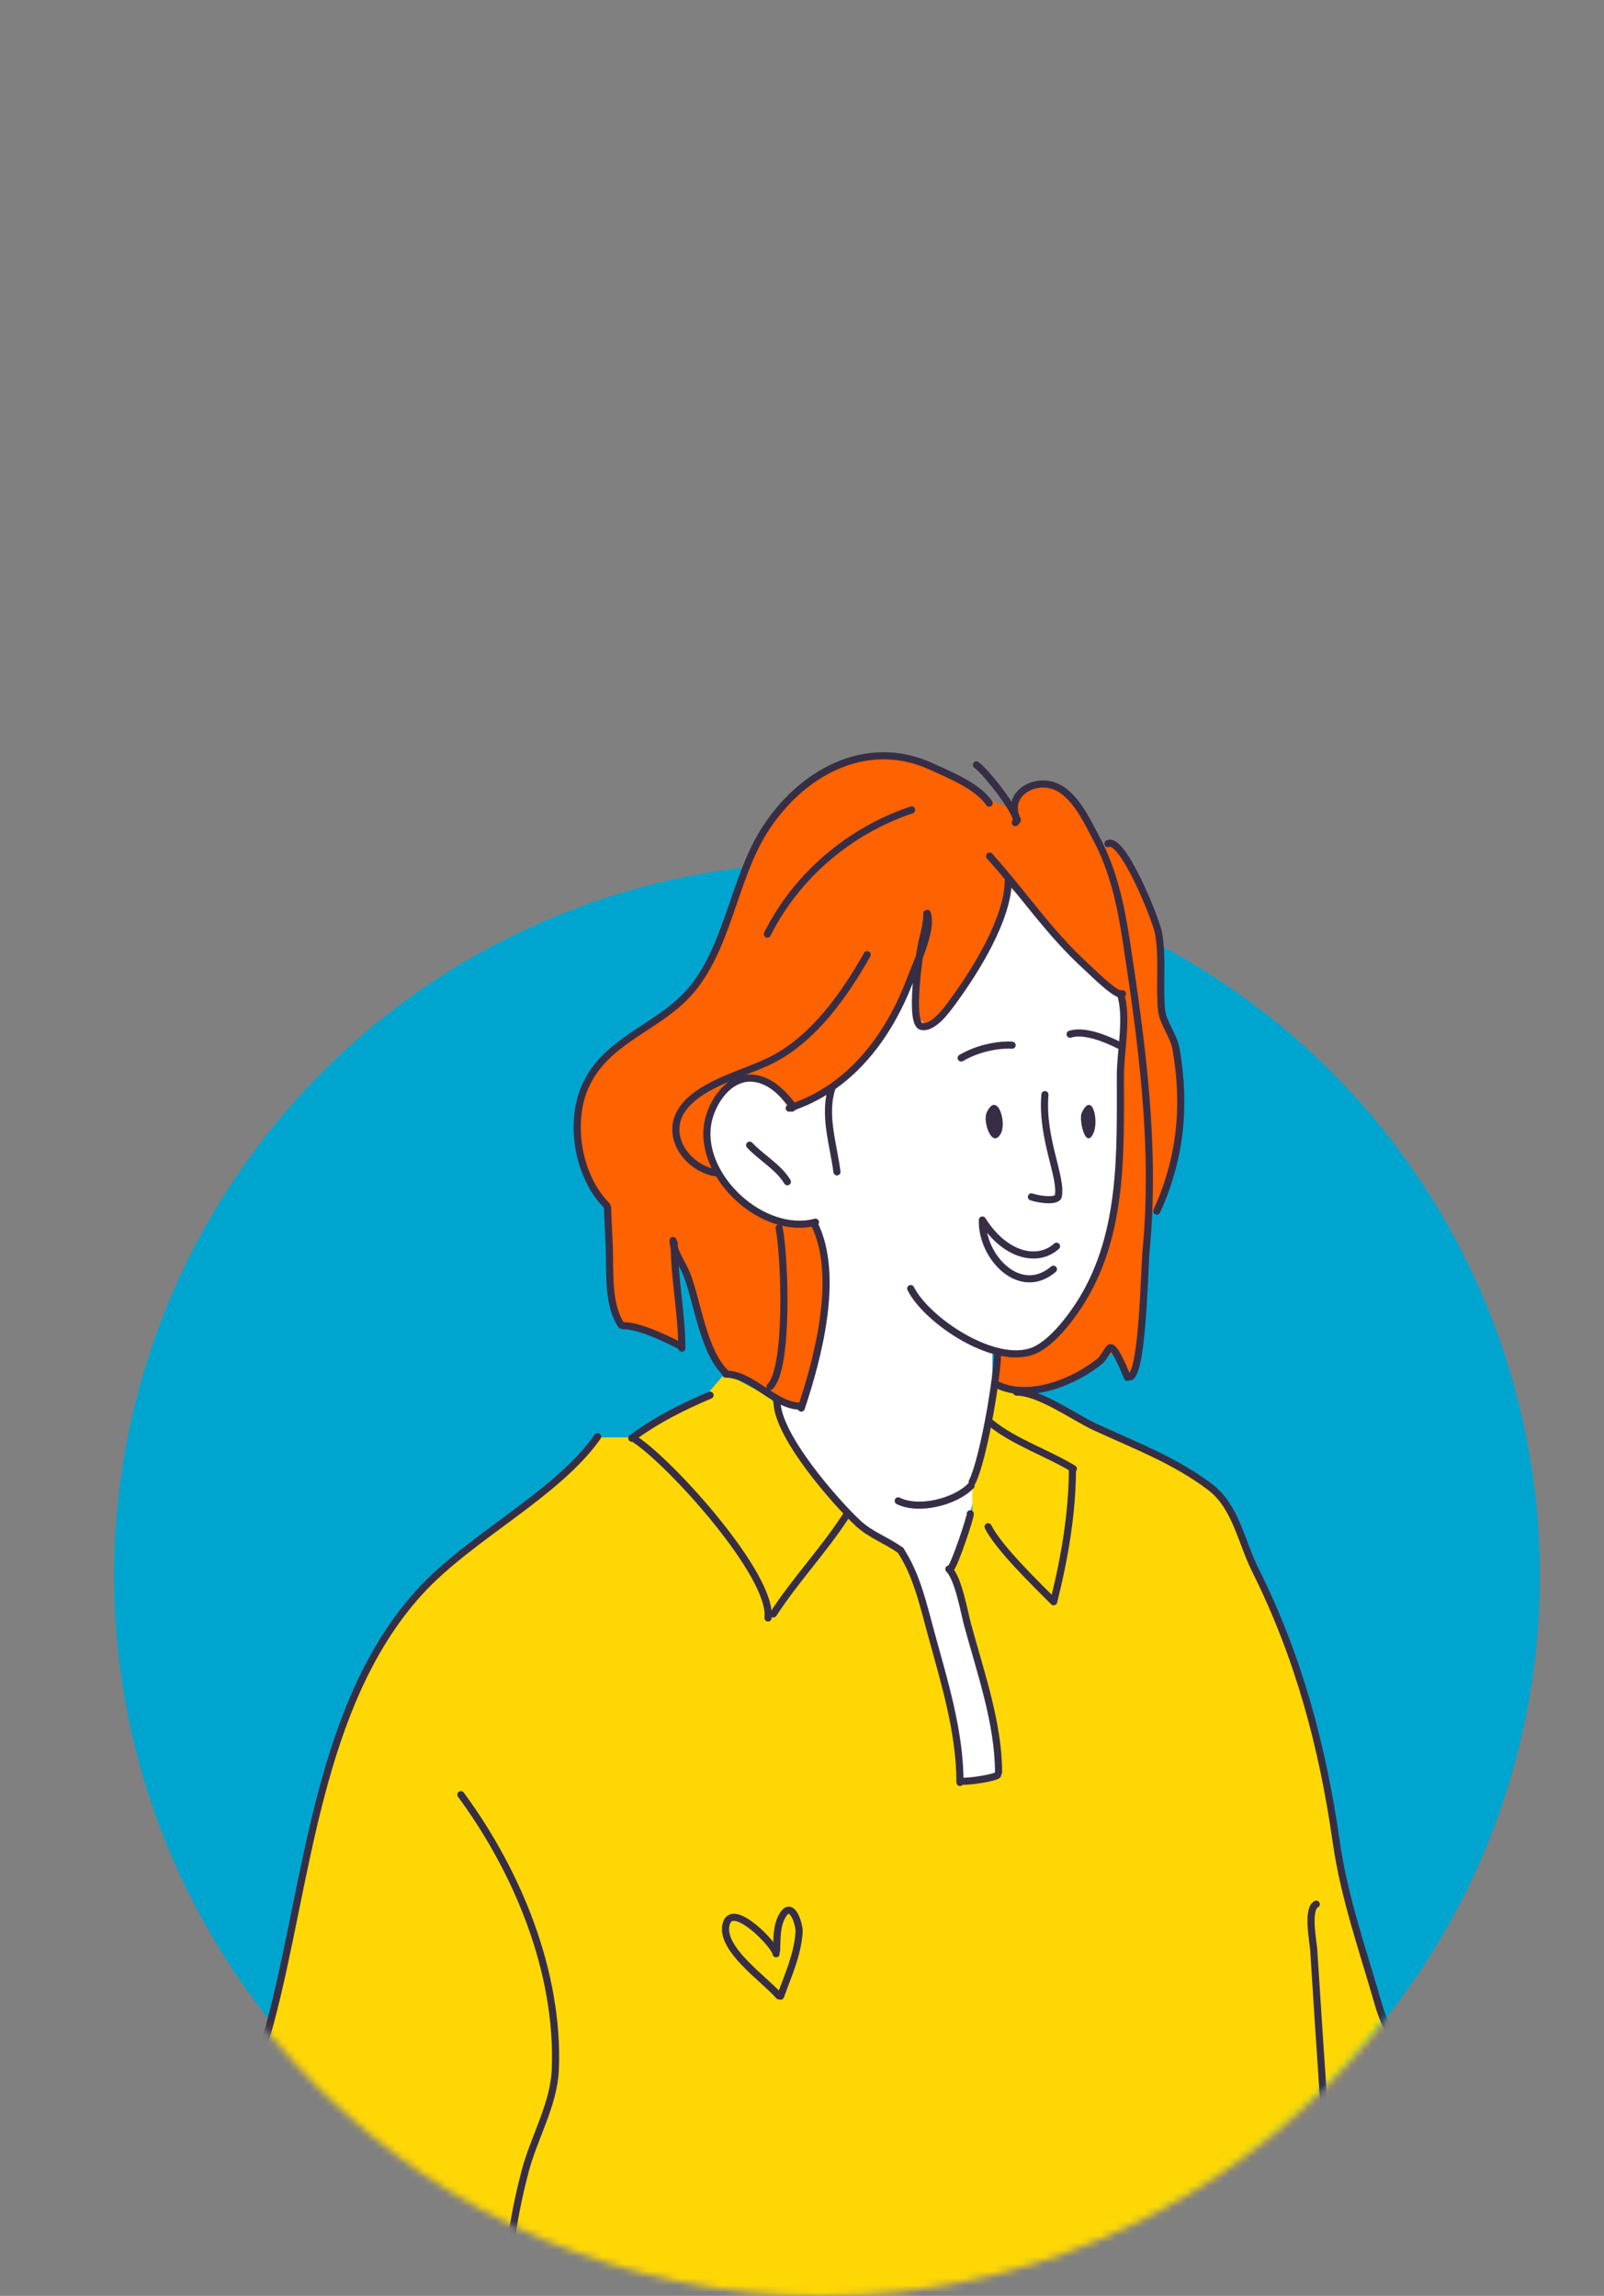
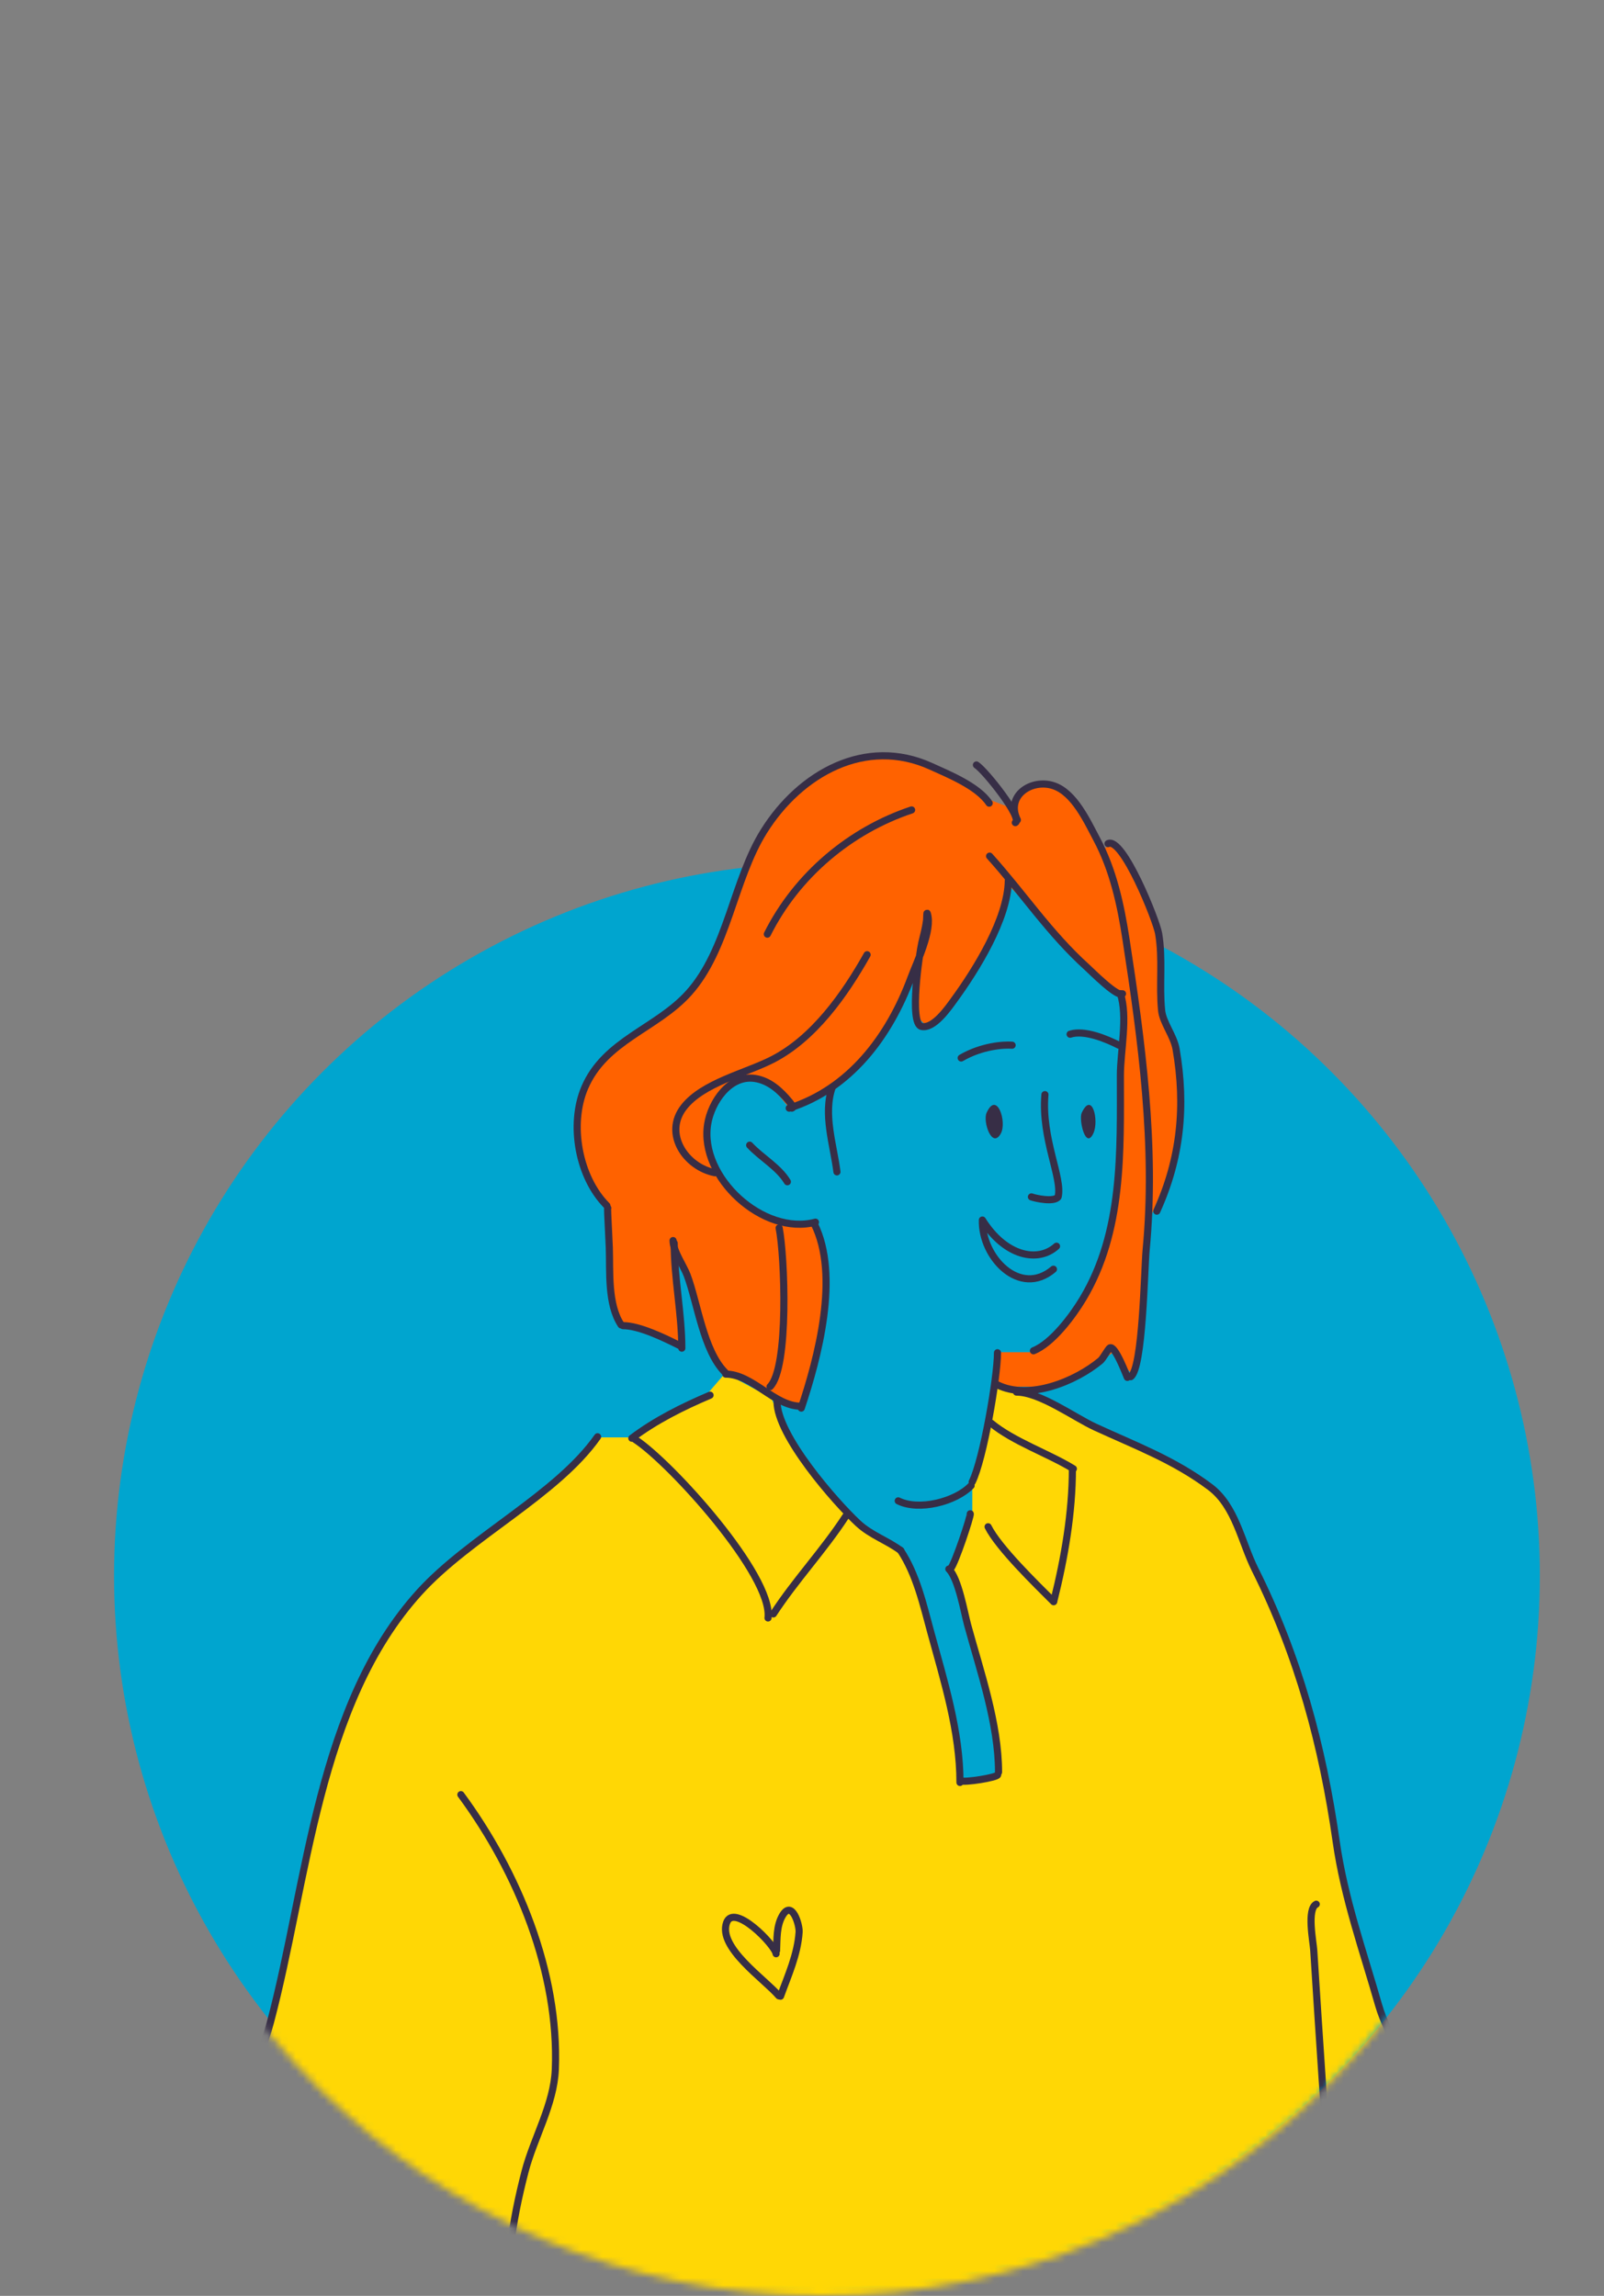
<svg xmlns="http://www.w3.org/2000/svg" width="225" height="322" viewBox="0 0 225 322" fill="none">
  <rect x="0" y="0" width="225" height="322" fill="#808080" stroke="none" />
  <circle cx="116" cy="221" r="100" fill="#00A5CF" />
  <mask id="mask0_1368_27" style="mask-type:alpha" maskUnits="userSpaceOnUse" x="0" y="0" width="225" height="322">
    <path d="M215.256 222C215.256 277.228 170.484 322 115.256 322C60.027 322 15.255 277.228 15.255 222C-37.745 112 60.027 0 115.256 0C170.484 0 253.256 125 215.256 222Z" fill="#D9D9D9" />
  </mask>
  <g mask="url(#mask0_1368_27)">
-     <path d="M94.821 157.967L108.826 195.839L110.168 201.17L113.212 205.198L119.658 213.077L126.194 217.34L129.775 227.401L132.46 236.622L134.863 249.962L140.339 249.245V247.276L138.28 236.085L133.285 219.904L134.863 217.34L139.202 199.193V189.725L153.799 188.541L158.73 171.183L159.716 137.454L139.202 117.926L116.124 132.719L94.821 157.967Z" fill="white" />
    <path d="M50.3 344.769L62.637 381.535C62.637 381.535 77.035 385.23 84.137 381.535C74.637 360.963 70.499 339.756 70.499 339.756L68.14 321.769L65.633 316.756L44.697 312.185L45.582 321.769L46.761 330.762L50.3 344.769Z" fill="white" />
    <path d="M189.789 299.472L185.456 301.423L172.087 319.43V379.035L197.637 381.535L193.529 342.794L192.768 325.291L190.676 312.544L189.789 299.472Z" fill="white" />
    <path d="M79.701 341.777L82.664 344.483L111.552 353.551L154.053 352.019L176.619 349.969L186.121 339.743L189.471 334.27V329.795L188.429 321.034L187.133 313.098L186.121 301.45L192.434 297.456L197.459 290.241L195.784 287.794L192.434 278.904L189.471 267.952L186.121 251.719L183.416 238.449L179.422 227.111L175.17 218.479L172.593 211.264L168.599 207.398L160.611 203.405L150.304 198.122L145.28 195.417L139.482 193.742V197.091L136.39 207.398V212.423L132.911 220.025L134.844 224.792L137.163 233.166L139.482 242.571L140.384 248.884L134.844 249.786L133.813 241.025L131.623 233.166L129.69 224.792L126.598 217.577L125.181 216.675L121.058 214.227L118.095 211.264L114.358 206.368L110.107 200.312L108.174 196.061L101.732 192.582L99.284 195.417L89.364 201.601H84.081L75.578 210.104L67.204 215.902L58.185 224.019L50.841 234.583L46.461 246.694L42.982 261.382L40.148 274.265L36.927 287.02L33.319 297.714L31 310.083L36.025 313.432L42.982 314.721L52.645 316.782L59.473 318.843L67.461 321.034H71.069L72.228 329.795L75.578 337.01L79.701 341.777Z" fill="#FFD705" />
    <path d="M90.214 186.605L95.423 189.019V185.716L94.918 175.69L96.898 180.64L99.234 188.47L101.758 192.958L104.638 193.509L107.518 195.579L110.669 196.929H112.829L114.628 189.654L115.708 182.412V175.69L113.998 171.613H110.038L105.898 169.707L102.284 166.404L99.234 161.29V156.24L102.284 151.793L105.898 151.031L108.382 152.555L110.669 155.35L112.829 154.461L117.022 151.793L121.341 148.235L125.28 142.01L128.837 136.038V139.723V142.772L130.108 144.043L133.538 141.121L136.588 136.674L139.764 129.686L141.161 123.842L145.735 128.542L151.707 134.641L157.424 139.723V142.772V149.252V162.338L156.153 171.613L154.756 176.441L150.436 184.064L147.133 188.003L144.465 189.654H139.764V194.482H141.416H147.768L151.707 192.958L156.153 189.654L158.949 192.958L160.092 185.716L161.49 170.469L164.92 162.338L165.682 154.461L164.92 146.965L163.014 142.01V136.038L162.379 130.829L160.092 123.842L156.535 118.251L154.502 119.141L152.596 115.583L148.785 110.374H143.957L142.051 113.423L139.129 112.28L133.538 108.468L126.169 106.309H119.944L115.497 108.468L111.686 111.264L108.382 114.821L104.444 121.555L102.284 128.542L99.234 136.038L96.185 139.723L90.214 144.043L85.259 148.235L82.464 151.793L81.32 156.24V162.338L83.226 166.404L85.259 169.707V171.613L85.894 182.412L87.038 185.716L90.214 186.605Z" fill="#FF6200" />
    <path d="M64.649 251.705C72.651 262.565 78.438 276.652 77.898 290.234C77.703 295.157 74.887 299.83 73.66 304.53C69.926 318.842 69.094 334.391 82.324 343.716" stroke="#372E46" stroke-miterlimit="10" stroke-linecap="round" stroke-linejoin="round" />
-     <path d="M157.159 139.361C158.239 142.6 157.159 147.437 157.159 150.84C157.159 161.518 157.571 172.706 151.899 182.16C150.487 184.512 147.634 188.385 144.965 189.451C139.538 191.621 129.984 185.191 127.75 180.726" stroke="#372E46" stroke-miterlimit="10" stroke-linecap="round" stroke-linejoin="round" />
+     <path d="M157.159 139.361C158.239 142.6 157.159 147.437 157.159 150.84C157.159 161.518 157.571 172.706 151.899 182.16C150.487 184.512 147.634 188.385 144.965 189.451" stroke="#372E46" stroke-miterlimit="10" stroke-linecap="round" stroke-linejoin="round" />
    <path d="M150.108 145.051C152.101 144.403 155.221 145.709 156.959 146.593M141.974 146.593C140.783 146.495 137.686 146.717 134.828 148.384" stroke="#372E46" stroke-miterlimit="10" stroke-linecap="round" stroke-linejoin="round" />
    <path d="M146.576 153.525C146.053 159.736 149.068 165.218 148.428 167.868C147.871 168.656 145.208 168.067 144.682 167.868" stroke="#372E46" stroke-miterlimit="10" stroke-linecap="round" stroke-linejoin="round" />
    <path d="M148.203 174.784C145.601 177.146 141.001 176.204 137.803 171.112C137.655 176.286 143.052 182.023 147.769 178.012" stroke="#372E46" stroke-miterlimit="10" stroke-linecap="round" stroke-linejoin="round" />
    <path fill-rule="evenodd" clip-rule="evenodd" d="M138.395 156.066C139.833 152.908 141.286 157.37 140.386 158.986C139.159 161.197 137.829 157.315 138.395 156.066Z" fill="#372E46" />
    <path fill-rule="evenodd" clip-rule="evenodd" d="M151.737 156.077C153.191 152.975 154.187 157.151 153.379 158.935C152.285 161.341 151.295 157.014 151.737 156.077Z" fill="#372E46" />
    <path d="M111.083 155.419C111.442 155.324 110.824 154.629 110.721 154.504C109.481 153.007 107.958 151.585 105.938 151.262C102.352 150.689 99.757 154.589 99.265 157.67C98.074 165.133 107.078 173.357 114.387 171.414" stroke="#372E46" stroke-miterlimit="10" stroke-linecap="round" stroke-linejoin="round" />
    <path d="M110.447 165.742C109.217 163.682 106.786 162.369 105.16 160.613" stroke="#372E46" stroke-miterlimit="10" stroke-linecap="round" stroke-linejoin="round" />
    <path d="M157.457 139.377C156.803 139.964 153.071 136.201 152.5 135.686C147.176 130.879 143.546 125.327 138.814 120.074" stroke="#372E46" stroke-miterlimit="10" stroke-linecap="round" stroke-linejoin="round" />
    <path d="M141.441 123.512C141.376 128.85 136.917 136.023 133.846 140.227C133.056 141.312 130.998 144.331 129.266 143.962C127.498 143.587 128.964 133.679 129.313 132.189C129.558 131.153 129.843 130.149 129.973 129.091C130.013 128.771 129.979 127.821 130.078 128.129C130.818 130.444 128.589 134.972 127.795 137.111C124.692 145.483 119.15 152.719 110.706 155.422" stroke="#372E46" stroke-miterlimit="10" stroke-linecap="round" stroke-linejoin="round" />
    <path d="M116.747 152.475C115.417 156.233 116.942 160.655 117.402 164.356" stroke="#372E46" stroke-miterlimit="10" stroke-linecap="round" stroke-linejoin="round" />
    <path d="M121.633 133.904C118.509 139.458 114.152 145.657 108.3 148.633C104.534 150.547 98.607 151.864 95.933 155.275C93.014 158.996 96.2 163.69 100.282 164.478" stroke="#372E46" stroke-miterlimit="10" stroke-linecap="round" stroke-linejoin="round" />
    <path d="M127.875 113.596C119.302 116.453 111.787 122.718 107.638 131.016" stroke="#372E46" stroke-miterlimit="10" stroke-linecap="round" stroke-linejoin="round" />
    <path d="M142.709 115C141.019 111.616 144.686 109.166 147.791 110.2C150.694 111.17 152.501 115.175 153.81 117.634C156.157 122.032 157.203 126.887 157.952 131.747C160.14 145.974 162.158 160.76 160.774 175.307C160.513 178.047 160.322 191.946 158.609 193.088" stroke="#372E46" stroke-miterlimit="10" stroke-linecap="round" stroke-linejoin="round" />
    <path d="M142.425 115.376C143.535 114.821 138.297 108.172 136.968 107.287" stroke="#372E46" stroke-miterlimit="10" stroke-linecap="round" stroke-linejoin="round" />
    <path d="M138.756 112.646C137.172 110.269 133.102 108.621 130.572 107.472C121.454 103.329 112.251 108.426 107.145 116.598C102.882 123.418 102.064 133.209 96.607 139.272C92.087 144.294 84.874 145.888 82.025 152.538C79.813 157.696 81.163 165.132 85.129 169.095" stroke="#372E46" stroke-miterlimit="10" stroke-linecap="round" stroke-linejoin="round" />
    <path d="M85.257 169.441C85.18 169.208 85.302 171.377 85.31 171.582C85.352 172.733 85.43 173.861 85.47 175.007C85.585 178.326 85.209 182.94 87.131 185.821" stroke="#372E46" stroke-miterlimit="10" stroke-linecap="round" stroke-linejoin="round" />
    <path d="M87.401 185.926C89.694 185.926 93.241 187.668 95.324 188.708" stroke="#372E46" stroke-miterlimit="10" stroke-linecap="round" stroke-linejoin="round" />
    <path d="M95.643 189.084C95.643 184.289 94.572 179.265 94.572 174.363" stroke="#372E46" stroke-miterlimit="10" stroke-linecap="round" stroke-linejoin="round" />
    <path d="M94.414 173.992C94.414 175.462 95.887 177.513 96.394 178.864C97.852 182.755 98.68 189.446 101.693 192.46" stroke="#372E46" stroke-miterlimit="10" stroke-linecap="round" stroke-linejoin="round" />
    <path d="M112.397 197.488C114.728 190.493 117.848 178.896 114.216 171.635" stroke="#372E46" stroke-miterlimit="10" stroke-linecap="round" stroke-linejoin="round" />
    <path d="M136.221 208.363C134.029 210.652 128.858 211.936 125.998 210.5" stroke="#372E46" stroke-miterlimit="10" stroke-linecap="round" stroke-linejoin="round" />
    <path d="M139.033 199.605C142.141 202.185 147.057 203.848 150.564 206" stroke="#372E46" stroke-miterlimit="10" stroke-linecap="round" stroke-linejoin="round" />
    <path d="M150.43 206.027C150.43 212.157 149.33 218.525 147.845 224.469" stroke="#372E46" stroke-miterlimit="10" stroke-linecap="round" stroke-linejoin="round" />
    <path d="M147.803 224.647C145.358 222.202 140.081 217.089 138.603 214.133" stroke="#372E46" stroke-miterlimit="10" stroke-linecap="round" stroke-linejoin="round" />
    <path d="M136.103 212.312C136.22 212.542 133.962 219.381 133.34 220.005" stroke="#372E46" stroke-miterlimit="10" stroke-linecap="round" stroke-linejoin="round" />
    <path d="M133.099 220.062C134.463 221.429 135.244 226.108 135.743 227.936C137.515 234.434 140.07 241.751 140.07 248.549" stroke="#372E46" stroke-miterlimit="10" stroke-linecap="round" stroke-linejoin="round" />
    <path d="M139.949 248.914C139.949 249.293 135.306 250.048 134.72 249.755" stroke="#372E46" stroke-miterlimit="10" stroke-linecap="round" stroke-linejoin="round" />
    <path d="M134.66 249.994C134.66 242.845 132.434 235.781 130.574 228.959C129.522 225.098 128.558 220.797 126.306 217.42" stroke="#372E46" stroke-miterlimit="10" stroke-linecap="round" stroke-linejoin="round" />
    <path d="M126.367 217.481C124.481 216.067 122.161 215.318 120.357 213.634C117.142 210.634 108.998 201.328 108.998 196.566" stroke="#372E46" stroke-miterlimit="10" stroke-linecap="round" stroke-linejoin="round" />
    <path d="M118.623 212.676C115.53 217.431 111.559 221.626 108.482 226.356" stroke="#372E46" stroke-miterlimit="10" stroke-linecap="round" stroke-linejoin="round" />
    <path d="M107.735 226.922C108.414 220.941 94.054 205.114 89.103 201.895" stroke="#372E46" stroke-miterlimit="10" stroke-linecap="round" stroke-linejoin="round" />
    <path d="M88.629 201.715C91.965 199.201 95.749 197.313 99.603 195.678" stroke="#372E46" stroke-miterlimit="10" stroke-linecap="round" stroke-linejoin="round" />
    <path d="M83.826 201.51C78.075 209.686 65.92 215.512 58.834 223.315C44.525 239.067 43.149 264.034 37.935 283.625C36.361 289.541 31.973 297.98 33.069 304.268" stroke="#372E46" stroke-miterlimit="10" stroke-linecap="round" stroke-linejoin="round" />
    <path d="M67.675 321.139C71.26 341.844 74.137 360.535 84.717 381.567" stroke="#372E46" stroke-miterlimit="10" stroke-linecap="round" stroke-linejoin="round" />
    <path d="M45.257 315.748C45.311 324.313 47.507 333.475 49.748 341.692C54.622 359.552 58.62 376.832 70.204 391.595C72.62 394.672 74.664 398.744 77.877 401.009" stroke="#372E46" stroke-miterlimit="10" stroke-linecap="round" stroke-linejoin="round" />
    <path d="M142.591 195.246C145.846 195.246 150.669 198.785 153.627 200.152C159.339 202.786 164.647 204.738 169.745 208.559C173.321 211.241 174.151 216.32 176.05 220.12C182.149 232.317 185.518 244.88 187.436 258.309C188.575 266.274 191.196 273.569 193.392 281.255C194.024 283.467 195.213 285.586 196.021 287.737C196.27 288.401 197.664 290.852 197.421 290.366" stroke="#372E46" stroke-miterlimit="10" stroke-linecap="round" stroke-linejoin="round" />
    <path d="M196.896 290.721C196.016 293.367 191.692 298.936 189.014 299.831" stroke="#372E46" stroke-miterlimit="10" stroke-linecap="round" stroke-linejoin="round" />
    <path d="M184.635 267.068C183.284 267.744 184.209 272.337 184.286 273.55C184.677 279.808 185.095 286.043 185.512 292.294C186.022 299.949 186.752 307.584 187.264 315.24C187.643 320.934 190.167 327.67 189.365 333.283C188.792 337.296 180.521 346.537 177.279 348.699" stroke="#372E46" stroke-miterlimit="10" stroke-linecap="round" stroke-linejoin="round" />
    <path d="M108.931 273.593C109.01 271.963 108.896 270.123 109.763 268.653C111.098 266.392 112.16 269.961 112.095 270.972C111.885 274.151 110.545 277.053 109.49 279.972" stroke="#372E46" stroke-miterlimit="10" stroke-linecap="round" stroke-linejoin="round" />
    <path d="M108.867 274.018C108.721 272.784 102.903 266.794 101.913 269.687C100.718 273.186 107.259 277.577 109.254 279.923" stroke="#372E46" stroke-miterlimit="10" stroke-linecap="round" stroke-linejoin="round" />
    <path d="M190.049 299.477C188.97 306.831 192.28 318.544 192.735 326.379C193.993 348.121 195.33 369.774 199.447 391.164C201.006 399.263 203.417 405.476 205.972 413.237C206.551 414.993 207.58 418.333 205.617 419.571" stroke="#372E46" stroke-miterlimit="10" stroke-linecap="round" stroke-linejoin="round" />
    <path d="M155.425 118.322C157.487 117.291 162.205 129.063 162.523 130.912C163.143 134.536 162.586 138.138 162.946 141.728C163.115 143.425 164.65 145.263 164.974 147.136C166.348 155.118 165.622 162.489 162.268 169.867" stroke="#372E46" stroke-miterlimit="10" stroke-linecap="round" stroke-linejoin="round" />
    <path d="M109.293 172.225C110.073 176.125 110.692 191.81 108.018 194.484" stroke="#372E46" stroke-miterlimit="10" stroke-linecap="round" stroke-linejoin="round" />
    <path d="M158.139 193.182C158.018 192.941 156.434 188.671 155.692 189.042C155.463 189.157 154.726 190.537 154.374 190.83C150.869 193.753 144.344 196.444 139.887 194.217" stroke="#372E46" stroke-miterlimit="10" stroke-linecap="round" stroke-linejoin="round" />
    <path d="M139.922 189.725C139.922 193.139 137.941 204.708 136.371 207.848" stroke="#372E46" stroke-miterlimit="10" stroke-linecap="round" stroke-linejoin="round" />
    <path d="M101.8 192.723C105.517 192.723 108.653 197.22 112.293 197.22" stroke="#372E46" stroke-miterlimit="10" stroke-linecap="round" stroke-linejoin="round" />
    <path d="M31.134 310.199C36.867 315.573 43.437 314.366 50.549 316.061C55.853 317.325 61.841 320.755 67.361 320.577" stroke="#372E46" stroke-miterlimit="10" stroke-linecap="round" stroke-linejoin="round" />
  </g>
</svg>